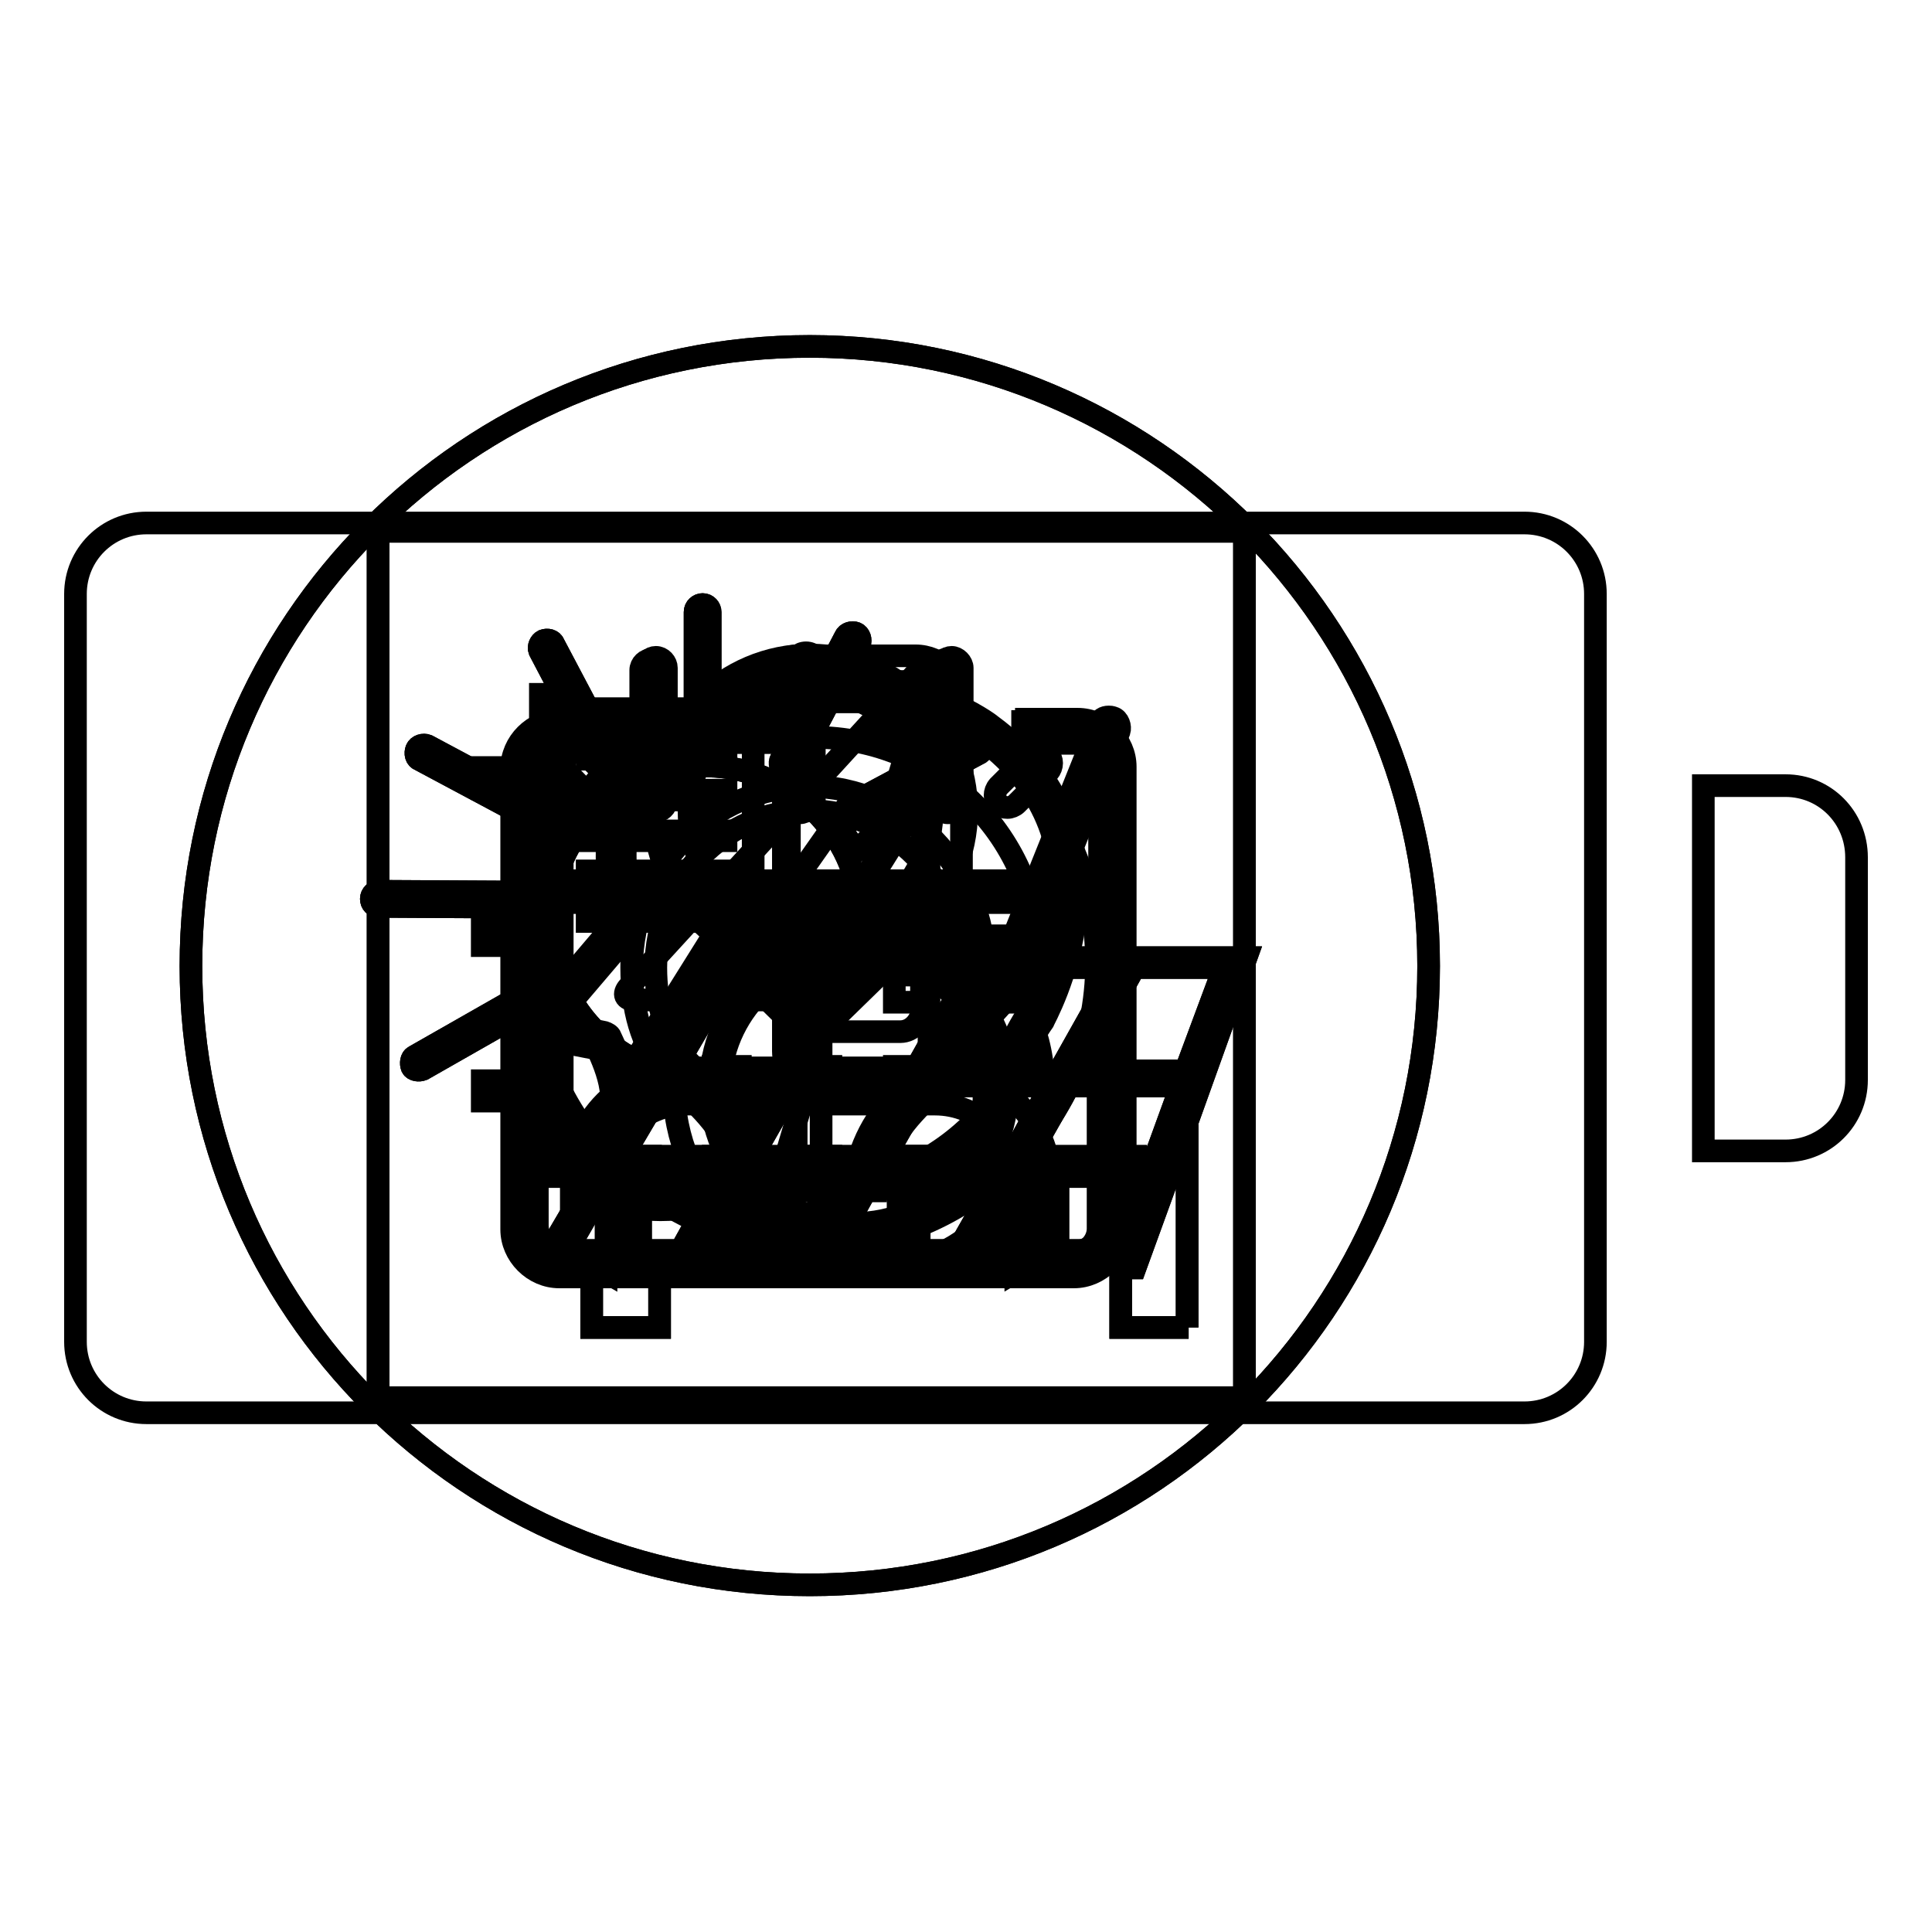
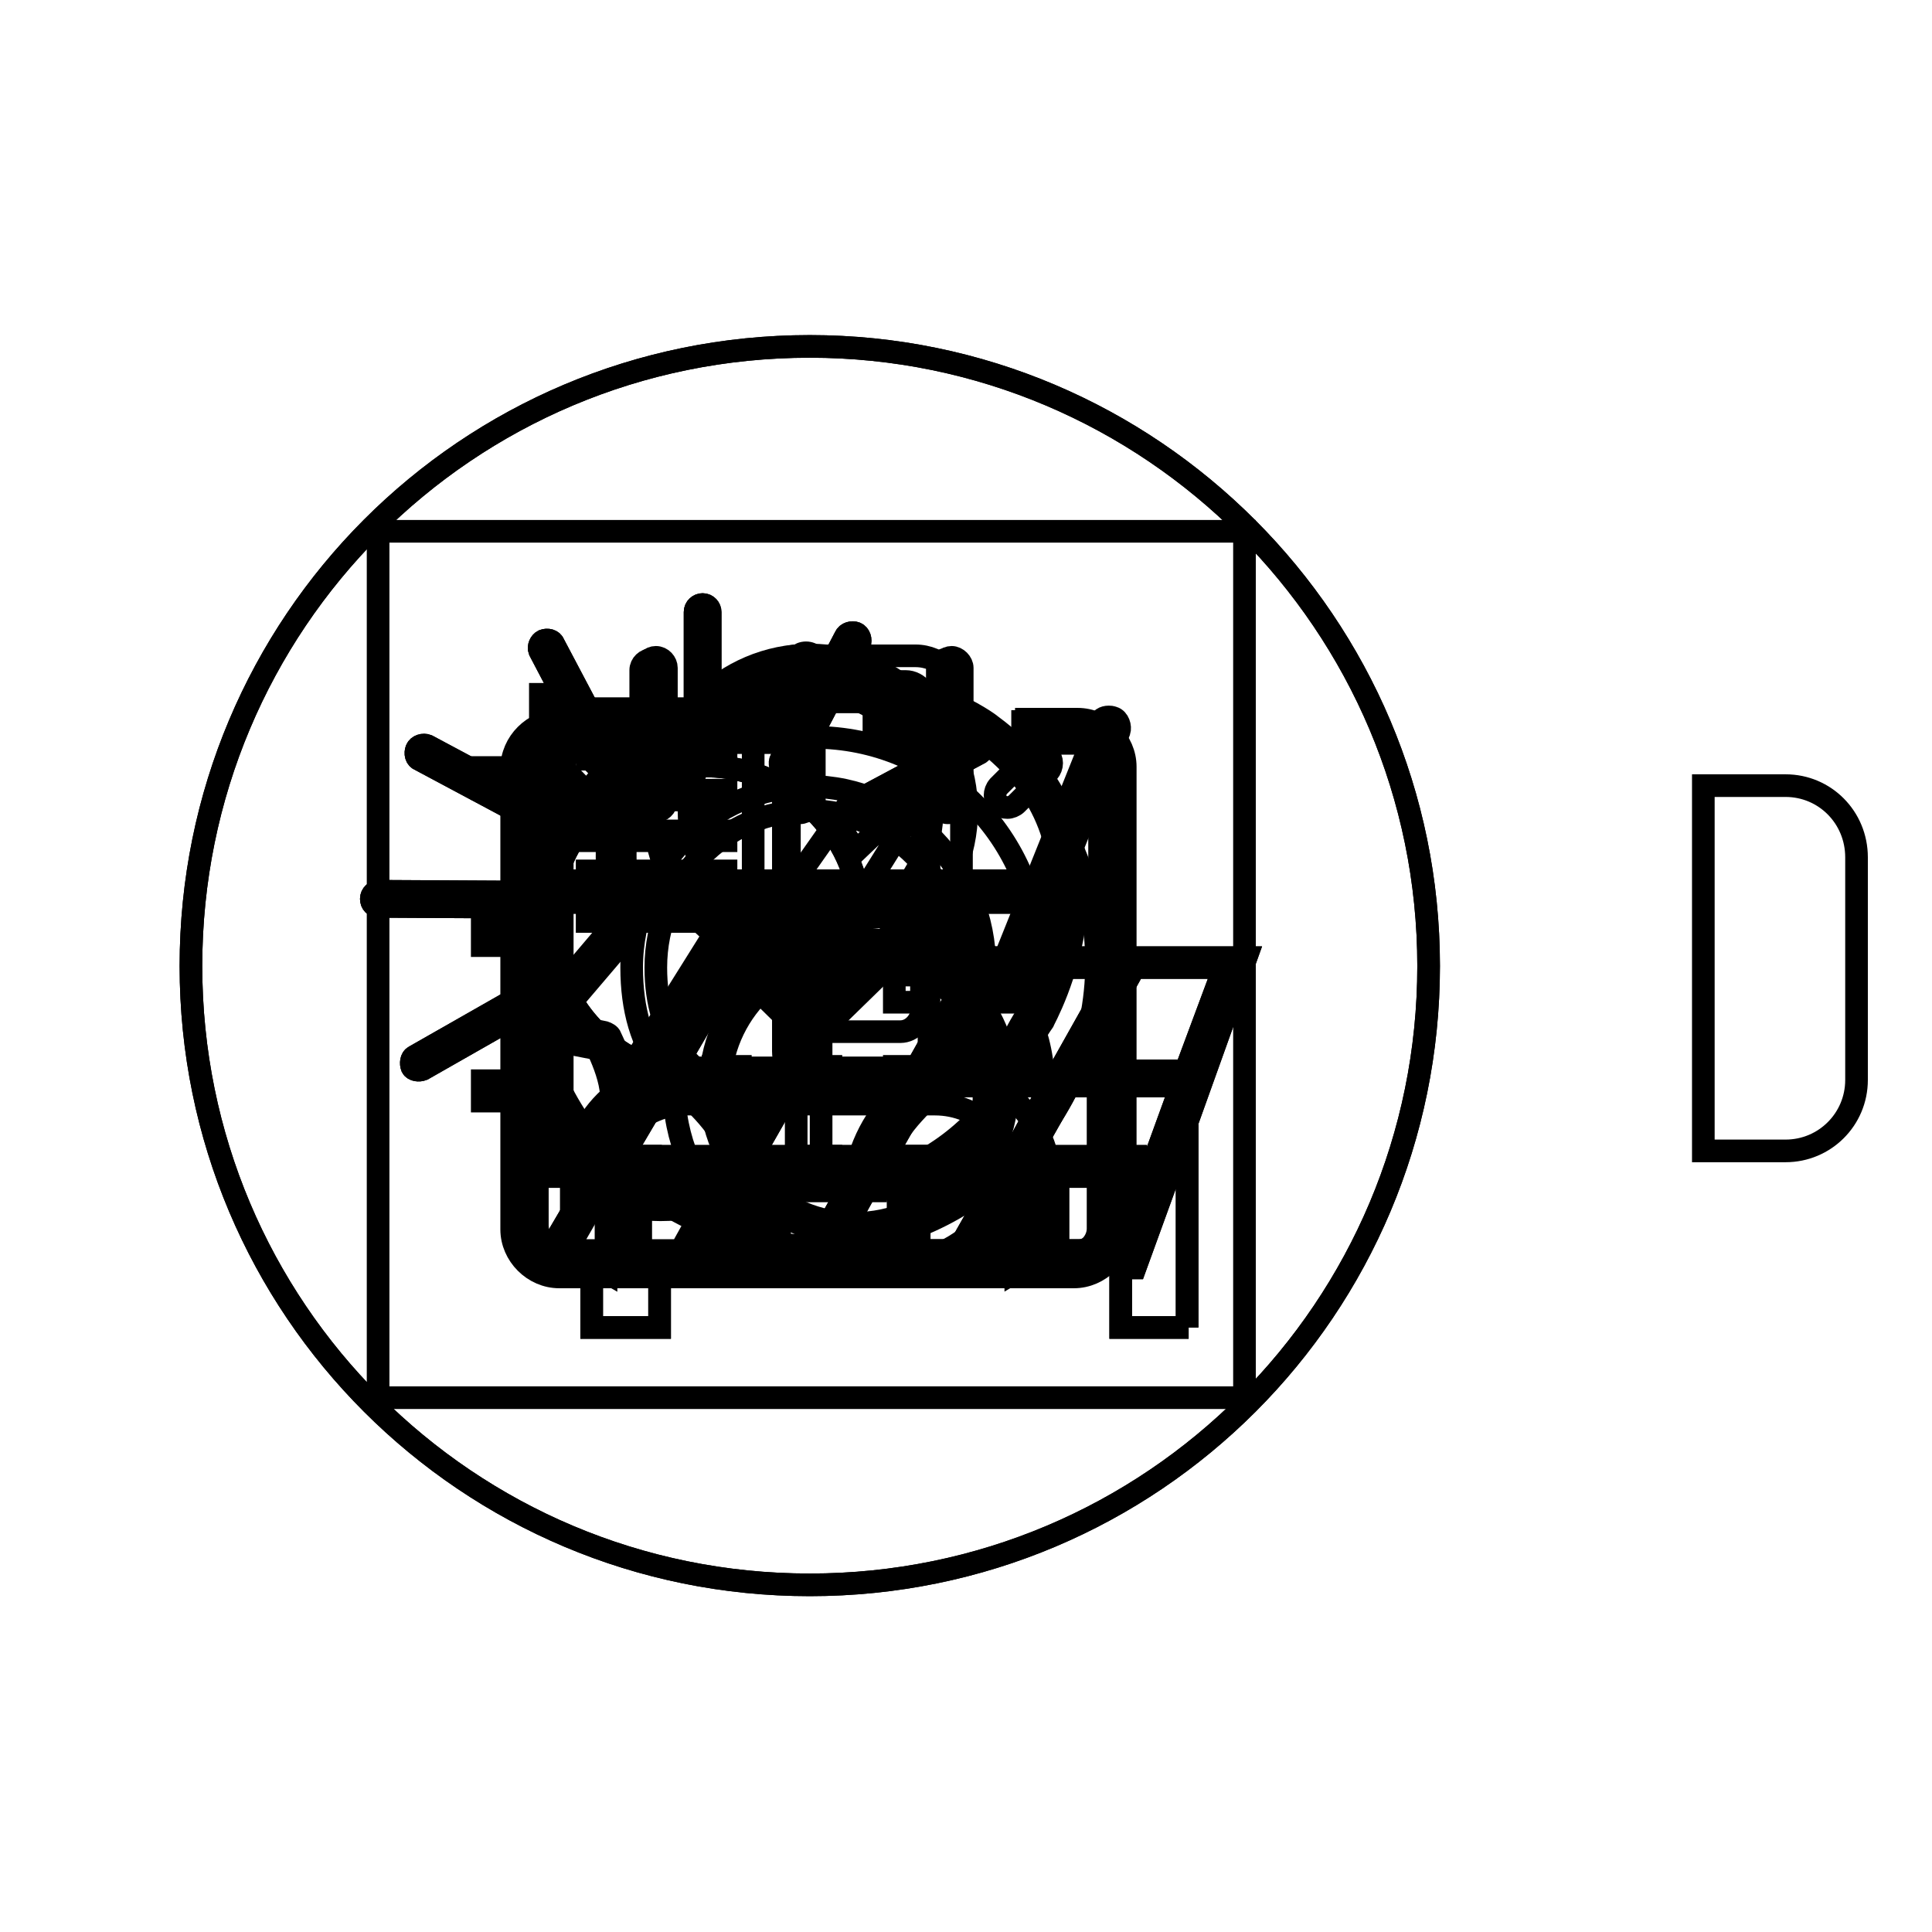
<svg xmlns="http://www.w3.org/2000/svg" version="1.1" x="0px" y="0px" viewBox="0 0 256 256" enable-background="new 0 0 256 256" xml:space="preserve">
  <g>
    <g>
-       <path stroke-width="3" fill-opacity="0" stroke="#000000" d="M50.1,70.4h114.8v114.8H50.1V70.4z" />
      <path stroke-width="3" fill-opacity="0" stroke="#000000" d="M50.1,70.4h114.8v114.8H50.1V70.4z" />
      <path stroke-width="3" fill-opacity="0" stroke="#000000" d="M139.2,143.9h-16.6l-5.6,9.9h16.8L139.2,143.9z" />
      <path stroke-width="3" fill-opacity="0" stroke="#000000" d="M140.4,141.9l7.7-13.7h-16.8l-7.6,13.7H140.4z" />
      <path stroke-width="3" fill-opacity="0" stroke="#000000" d="M103.6,141.9l7.7-13.7H97.2l-8,13.7H103.6z" />
      <path stroke-width="3" fill-opacity="0" stroke="#000000" d="M102.4,143.9H88l-5.9,10h14.8L102.4,143.9z" />
      <path stroke-width="3" fill-opacity="0" stroke="#000000" d="M99.3,153.9l15.1-0.1l5.6-9.9H105L99.3,153.9z" />
      <path stroke-width="3" fill-opacity="0" stroke="#000000" d="M107.3,45.9c-45.4,0-82,36.7-82,82.1s36.7,82,82,82c45.4,0,82-36.7,82-82C189.3,82.7,152.5,45.9,107.3,45.9z M136.2,118.3c0,0.6-0.5,1-1,1l-18.3,0.1c-0.6,0-1-0.5-1-1c0-0.6,0.5-1,1-1l18.3-0.1C135.8,117.2,136.2,117.7,136.2,118.3z M130.1,98.5c0.2,0.5,0.1,1.2-0.5,1.4l-16.1,8.6c-0.5,0.2-1.2,0.1-1.4-0.5c-0.2-0.5-0.1-1.2,0.5-1.4l16.1-8.6C129.3,97.8,129.9,98.1,130.1,98.5z M113.9,125.2L94.3,126l-9,15.1c-0.3-0.1-0.6-0.2-0.9-0.5c-6.5-3.2-11.2-9.9-11.5-17.7c-0.5-11.4,8.4-20.9,19.7-21.4c6-0.2,11.4,2.1,15.3,5.9c3.6,3.6,6,8.4,6.1,13.9C114.3,122.6,114.2,124,113.9,125.2z M103.5,100.6l8.5-16.2c0.2-0.5,0.9-0.7,1.4-0.5s0.7,0.9,0.5,1.4l-8.5,16.2c-0.2,0.5-0.9,0.7-1.4,0.5C103.4,101.7,103.2,101.2,103.5,100.6z M92.1,81.1c0-0.6,0.5-1,1-1c0.6,0,1,0.5,1,1v18.3c0,0.6-0.5,1-1,1c-0.6,0-1-0.5-1-1V81.1z M72,84.9c0.5-0.2,1.2-0.1,1.4,0.5l8.5,16.1c0.2,0.5,0.1,1.2-0.5,1.4c-0.5,0.2-1.2,0.1-1.4-0.5l-8.5-16.2C71.3,85.7,71.6,85.1,72,84.9z M55.2,99.3c0.2-0.5,0.9-0.7,1.4-0.5l16.1,8.6c0.5,0.2,0.7,0.9,0.5,1.4c-0.2,0.5-0.9,0.7-1.4,0.5l-16.1-8.6C55.1,100.5,55,99.8,55.2,99.3z M49.2,119.1c0-0.6,0.5-1,1-1l18.3,0.1c0.6,0,1,0.5,1,1c0,0.6-0.5,1-1,1l-18.3-0.1C49.6,120.1,49.2,119.7,49.2,119.1z M56,141.7c-0.5,0.2-1.2,0.1-1.4-0.3c-0.2-0.5-0.1-1.2,0.3-1.4l15.8-9c0.5-0.2,1.2-0.1,1.4,0.3c0.2,0.5,0.1,1.2-0.3,1.4L56,141.7z M87.4,175.9h-9v-7.8h9V175.9z M157.5,175.9h-9V168h1.9l6.9-19v26.9H157.5L157.5,175.9z M157.5,148.1l-6.9,19h-2H72l23.6-40.2h69.5L157.5,148.1z" />
      <path stroke-width="3" fill-opacity="0" stroke="#000000" d="M129.3,165.7h19.1l3.7-9.9h-17.2L129.3,165.7z" />
      <path stroke-width="3" fill-opacity="0" stroke="#000000" d="M98.2,155.8l-5.6,9.9h15.3l5.5-9.9H98.2z" />
      <path stroke-width="3" fill-opacity="0" stroke="#000000" d="M80.8,155.8l-5.7,9.9h15.1l5.5-9.9H80.8z" />
      <path stroke-width="3" fill-opacity="0" stroke="#000000" d="M157.1,141.9l5.1-13.7h-11.9l-7.6,13.7H157.1z" />
      <path stroke-width="3" fill-opacity="0" stroke="#000000" d="M115.8,155.8l-5.5,9.9h16.6l5.6-9.9H115.8z" />
      <path stroke-width="3" fill-opacity="0" stroke="#000000" d="M136,153.8h16.9l3.6-9.9h-14.9L136,153.8z" />
      <path stroke-width="3" fill-opacity="0" stroke="#000000" d="M121.2,141.9l7.7-13.7h-14.9l-7.8,13.7H121.2z" />
      <path stroke-width="3" fill-opacity="0" stroke="#000000" d="M139.2,143.9h-16.6l-5.6,9.9h16.8L139.2,143.9z" />
      <path stroke-width="3" fill-opacity="0" stroke="#000000" d="M140.4,141.9l7.7-13.7h-16.8l-7.6,13.7H140.4z" />
      <path stroke-width="3" fill-opacity="0" stroke="#000000" d="M103.6,141.9l7.7-13.7H97.2l-8,13.7H103.6z" />
      <path stroke-width="3" fill-opacity="0" stroke="#000000" d="M102.4,143.9H88l-5.9,10h14.8L102.4,143.9z" />
      <path stroke-width="3" fill-opacity="0" stroke="#000000" d="M99.3,153.9l15.1-0.1l5.6-9.9H105L99.3,153.9z" />
      <path stroke-width="3" fill-opacity="0" stroke="#000000" d="M107.3,45.9c-45.4,0-82,36.7-82,82.1s36.7,82,82,82c45.4,0,82-36.7,82-82C189.3,82.7,152.5,45.9,107.3,45.9z M136.2,118.3c0,0.6-0.5,1-1,1l-18.3,0.1c-0.6,0-1-0.5-1-1c0-0.6,0.5-1,1-1l18.3-0.1C135.8,117.2,136.2,117.7,136.2,118.3z M130.1,98.5c0.2,0.5,0.1,1.2-0.5,1.4l-16.1,8.6c-0.5,0.2-1.2,0.1-1.4-0.5c-0.2-0.5-0.1-1.2,0.5-1.4l16.1-8.6C129.3,97.8,129.9,98.1,130.1,98.5z M113.9,125.2L94.3,126l-9,15.1c-0.3-0.1-0.6-0.2-0.9-0.5c-6.5-3.2-11.2-9.9-11.5-17.7c-0.5-11.4,8.4-20.9,19.7-21.4c6-0.2,11.4,2.1,15.3,5.9c3.6,3.6,6,8.4,6.1,13.9C114.3,122.6,114.2,124,113.9,125.2z M103.5,100.6l8.5-16.2c0.2-0.5,0.9-0.7,1.4-0.5s0.7,0.9,0.5,1.4l-8.5,16.2c-0.2,0.5-0.9,0.7-1.4,0.5C103.4,101.7,103.2,101.2,103.5,100.6z M92.1,81.1c0-0.6,0.5-1,1-1c0.6,0,1,0.5,1,1v18.3c0,0.6-0.5,1-1,1c-0.6,0-1-0.5-1-1V81.1z M72,84.9c0.5-0.2,1.2-0.1,1.4,0.5l8.5,16.1c0.2,0.5,0.1,1.2-0.5,1.4c-0.5,0.2-1.2,0.1-1.4-0.5l-8.5-16.2C71.3,85.7,71.6,85.1,72,84.9z M55.2,99.3c0.2-0.5,0.9-0.7,1.4-0.5l16.1,8.6c0.5,0.2,0.7,0.9,0.5,1.4c-0.2,0.5-0.9,0.7-1.4,0.5l-16.1-8.6C55.1,100.5,55,99.8,55.2,99.3z M49.2,119.1c0-0.6,0.5-1,1-1l18.3,0.1c0.6,0,1,0.5,1,1c0,0.6-0.5,1-1,1l-18.3-0.1C49.6,120.1,49.2,119.7,49.2,119.1z M56,141.7c-0.5,0.2-1.2,0.1-1.4-0.3c-0.2-0.5-0.1-1.2,0.3-1.4l15.8-9c0.5-0.2,1.2-0.1,1.4,0.3c0.2,0.5,0.1,1.2-0.3,1.4L56,141.7z M87.4,175.9h-9v-7.8h9V175.9z M157.5,175.9h-9V168h1.9l6.9-19v26.9H157.5L157.5,175.9z M157.5,148.1l-6.9,19h-2H72l23.6-40.2h69.5L157.5,148.1z" />
      <path stroke-width="3" fill-opacity="0" stroke="#000000" d="M129.3,165.7h19.1l3.7-9.9h-17.2L129.3,165.7z" />
      <path stroke-width="3" fill-opacity="0" stroke="#000000" d="M98.2,155.8l-5.6,9.9h15.3l5.5-9.9H98.2z" />
-       <path stroke-width="3" fill-opacity="0" stroke="#000000" d="M80.8,155.8l-5.7,9.9h15.1l5.5-9.9H80.8z" />
      <path stroke-width="3" fill-opacity="0" stroke="#000000" d="M157.1,141.9l5.1-13.7h-11.9l-7.6,13.7H157.1z" />
      <path stroke-width="3" fill-opacity="0" stroke="#000000" d="M115.8,155.8l-5.5,9.9h16.6l5.6-9.9H115.8z" />
      <path stroke-width="3" fill-opacity="0" stroke="#000000" d="M136,153.8h16.9l3.6-9.9h-14.9L136,153.8z" />
      <path stroke-width="3" fill-opacity="0" stroke="#000000" d="M121.2,141.9l7.7-13.7h-14.9l-7.8,13.7H121.2z" />
      <path stroke-width="3" fill-opacity="0" stroke="#000000" d="M236.6,104.1h-10.9v48.4h10.9c5.2,0,9.4-4.2,9.4-9.4v-29.5C246,108.3,241.8,104.1,236.6,104.1z" />
-       <path stroke-width="3" fill-opacity="0" stroke="#000000" d="M202,69.3H19.4c-5.2,0-9.4,4.2-9.4,9.4v99.1c0,5.2,4.2,9.4,9.4,9.4H202c5.2,0,9.4-4.2,9.4-9.4V78.7C211.4,73.5,207.2,69.3,202,69.3z M139.5,125.7l-38.8,42.7c-0.9,0.9-1.3,0.7-0.9-0.6l9.8-33c0.3-1.3,0.7-2.3,0.7-2.3s-1,0-2.4,0H84.1c-1.3,0-1.6-0.8-0.8-1.7l39.2-42.8c0.9-0.9,1.3-0.7,0.9,0.5l-9.9,33.2c-0.3,1.3-0.5,2.3-0.1,2.3c0.3,0,1.6,0,2.9,0h22.5C140,124,140.5,124.8,139.5,125.7z" />
      <path stroke-width="3" fill-opacity="0" stroke="#000000" d="M74.7,168.7c-3.4,0-6.3-2.9-6.3-6.3v-60.9c0-3.4,2.9-6.3,6.3-6.3h10.8v-6.7c0-0.8,0.7-1.4,1.4-1.4c0.8,0,1.4,0.7,1.4,1.4v6.7l0,0v2.9v1.2v6.8c0,0.8-0.7,1.4-1.4,1.4c-0.8,0-1.4-0.7-1.4-1.4v-7.9H74.7c-1.8,0-3.4,1.6-3.4,3.4v15.1h74.9v-15.1c0-1.8-1.6-3.4-3.4-3.4h-6.8v-2.9h6.8c3.4,0,6.3,2.9,6.3,6.3v60.9c0,3.4-2.9,6.3-6.3,6.3H74.7z M71.2,162.4c0,1.8,1.6,3.4,3.4,3.4h68c1.8,0,3.4-1.6,3.4-3.4v-43.1H71.2V162.4z" />
      <path stroke-width="3" fill-opacity="0" stroke="#000000" d="M126.1,107.4c-0.8,0-1.4-0.7-1.4-1.4v-7.9h-8.4v-2.9h8.4v-6.7c0-0.8,0.7-1.4,1.4-1.4s1.4,0.7,1.4,1.4V106C127.6,106.7,126.9,107.4,126.1,107.4z" />
      <path stroke-width="3" fill-opacity="0" stroke="#000000" d="M106.5,107.4c-0.8,0-1.4-0.7-1.4-1.4v-7.9h-8.4v-2.9h8.4v-6.7c0-0.8,0.7-1.4,1.4-1.4c0.8,0,1.4,0.7,1.4,1.4v6.7l0,0v2.9v1.2v6.8C108,106.7,107.3,107.4,106.5,107.4z" />
      <path stroke-width="3" fill-opacity="0" stroke="#000000" d="M74.1,169.2c-3.4,0-6.3-2.9-6.3-6.3v-61.1c0-3.4,2.9-6.3,6.3-6.3h10.8v-6.7c0-0.8,0.7-1.4,1.4-1.4c0.8,0,1.4,0.7,1.4,1.4v6.7l0,0v2.9v1.2v6.7c0,0.8-0.7,1.4-1.4,1.4c-0.8,0-1.4-0.7-1.4-1.4v-7.9H74.1c-1.8,0-3.4,1.6-3.4,3.4v15h75v-14.9c0-1.8-1.6-3.4-3.4-3.4h-6.8v-2.9h6.8c3.4,0,6.3,2.9,6.3,6.3v61c0,3.4-2.9,6.3-6.3,6.3H74.1V169.2z M70.6,162.8c0,1.8,1.6,3.4,3.4,3.4h68.1c1.8,0,3.4-1.6,3.4-3.4v-43.2h-75V162.8z" />
      <path stroke-width="3" fill-opacity="0" stroke="#000000" d="M125.6,107.7c-0.8,0-1.4-0.7-1.4-1.4v-7.9h-8.4v-2.9h8.4v-6.8c0-0.8,0.7-1.4,1.4-1.4c0.8,0,1.4,0.7,1.4,1.4v17.5C127.1,107,126.5,107.7,125.6,107.7z" />
      <path stroke-width="3" fill-opacity="0" stroke="#000000" d="M106,107.7c-0.8,0-1.4-0.7-1.4-1.4v-7.9h-8.4v-2.9h8.4v-6.8c0-0.8,0.7-1.4,1.4-1.4c0.8,0,1.4,0.7,1.4,1.4v6.7l0,0v2.9v1.2v6.7C107.4,107,106.8,107.7,106,107.7z" />
      <path stroke-width="3" fill-opacity="0" stroke="#000000" d="M82.6,141.3h3.6v3.6h-3.6V141.3z" />
      <path stroke-width="3" fill-opacity="0" stroke="#000000" d="M94.5,141.3h3.6v3.6h-3.6V141.3z" />
      <path stroke-width="3" fill-opacity="0" stroke="#000000" d="M106.5,141.3h3.6v3.6h-3.6V141.3L106.5,141.3z" />
      <path stroke-width="3" fill-opacity="0" stroke="#000000" d="M118.5,141.3h3.6v3.6h-3.6V141.3z" />
      <path stroke-width="3" fill-opacity="0" stroke="#000000" d="M130.5,141.3h3.5v3.6h-3.6L130.5,141.3L130.5,141.3z" />
      <path stroke-width="3" fill-opacity="0" stroke="#000000" d="M94.5,129.2h3.6v3.6h-3.6V129.2z" />
      <path stroke-width="3" fill-opacity="0" stroke="#000000" d="M106.5,129.2h3.6v3.6h-3.6V129.2L106.5,129.2z" />
      <path stroke-width="3" fill-opacity="0" stroke="#000000" d="M118.5,129.2h3.6v3.6h-3.6V129.2z" />
      <path stroke-width="3" fill-opacity="0" stroke="#000000" d="M130.5,129.2h3.5v3.6h-3.6L130.5,129.2L130.5,129.2z" />
      <path stroke-width="3" fill-opacity="0" stroke="#000000" d="M82.6,153.2h3.6v3.6h-3.6V153.2z" />
-       <path stroke-width="3" fill-opacity="0" stroke="#000000" d="M94.5,153.2h3.6v3.6h-3.6V153.2z" />
      <path stroke-width="3" fill-opacity="0" stroke="#000000" d="M106.5,153.2h3.6v3.6h-3.6V153.2L106.5,153.2z" />
      <path stroke-width="3" fill-opacity="0" stroke="#000000" d="M118.5,153.2h3.6v3.6h-3.6V153.2z" />
      <path stroke-width="3" fill-opacity="0" stroke="#000000" d="M106.8,95c-0.9,0-1.6-0.7-1.6-1.6v-5.3c0-0.9,0.7-1.6,1.6-1.6s1.6,0.7,1.6,1.6v5.3C108.4,94.3,107.7,95,106.8,95z" />
      <path stroke-width="3" fill-opacity="0" stroke="#000000" d="M80.2,106.8c-0.5,0-0.8-0.1-1.2-0.5l-3.7-3.8c-0.3-0.3-0.5-0.7-0.5-1.2s0.1-0.8,0.5-1.2c0.3-0.3,0.7-0.5,1.2-0.5s0.8,0.1,1.2,0.5l3.7,3.7c0.3,0.3,0.5,0.7,0.5,1.2s-0.1,0.8-0.5,1.2C81.1,106.6,80.6,106.8,80.2,106.8z" />
      <path stroke-width="3" fill-opacity="0" stroke="#000000" d="M133.5,107c-0.5,0-0.8-0.1-1.2-0.5c-0.6-0.6-0.6-1.6,0-2.3l4.2-4.2c0.3-0.3,0.7-0.5,1.2-0.5s0.8,0.1,1.2,0.5c0.6,0.6,0.6,1.6,0,2.3l-4.2,4.2C134.4,106.8,133.9,107,133.5,107z" />
      <path stroke-width="3" fill-opacity="0" stroke="#000000" d="M98.1,157.6c-0.9-6.4-4-9.5-7.2-12.6c-0.9-0.9-2-2-3-3c-2.9-3.6-4.2-8.3-4.2-13.8c0-13.2,10.6-24,23.4-24c13,0,23.4,10.8,23.4,24c0,6-1.3,10.1-4.2,13.9c-0.9,1-2,2.1-2.9,3c-3.2,3.2-6.3,6.2-7.2,12.7h-18L98.1,157.6L98.1,157.6z M113.6,127.2c0.5,0,0.8,0.1,1.2,0.5c0.6,0.6,0.6,1.6,0,2.3l-6,6.1v18.3h4.7l0.3-0.9c1.6-5.2,4.5-8,7.3-10.8c0.9-0.9,1.8-1.7,2.6-2.7c1.8-2.3,3.6-5.3,3.6-11.8c0-11.5-9.1-20.8-20.2-20.8c-11.1,0-20.2,9.3-20.2,20.8c0,4.8,1.2,8.6,3.6,11.7c0.9,1,1.8,1.9,2.7,2.7c2.9,2.7,5.9,5.7,7.3,10.8l0.3,0.9h4.7v-18.1l-6.2-6.1c-0.3-0.3-0.5-0.7-0.5-1.2c0-0.5,0.1-0.8,0.5-1.2c0.3-0.3,0.7-0.5,1.2-0.5c0.5,0,0.8,0.1,1.2,0.5l5.4,5.4l5.4-5.4C112.8,127.5,113.1,127.2,113.6,127.2z" />
      <path stroke-width="3" fill-opacity="0" stroke="#000000" d="M100.3,168.7c-0.9,0-1.6-0.7-1.6-1.6c0-0.9,0.7-1.6,1.6-1.6H114c0.9,0,1.6,0.7,1.6,1.6c0,0.9-0.7,1.6-1.6,1.6H100.3z" />
      <path stroke-width="3" fill-opacity="0" stroke="#000000" d="M85.7,141.9c-0.2,0-0.6-0.1-0.7-0.2c-0.3-0.2-0.6-0.5-0.6-0.9c-0.1-0.3,0-0.7,0.2-1l13.4-21.4c0.2-0.3,0.7-0.7,1.2-0.7l0,0c0.7,0,1,0.3,1.2,0.6l9.3,13.4l12.3-11.8c0.2-0.2,0.6-0.3,0.9-0.3c0.3,0,0.7,0.1,0.9,0.3l8.8,8.4l13-32.4c0.2-0.6,0.7-0.9,1.3-0.9c0.2,0,0.3,0,0.6,0.1c0.7,0.2,1,1.2,0.8,1.8l-13.8,34.3c-0.1,0.5-0.6,0.7-1,0.8c-0.1,0-0.2,0-0.3,0c-0.3,0-0.7-0.1-0.9-0.3l-9.4-8.8l-12.4,12.1c-0.2,0.2-0.6,0.3-0.9,0.3c-0.6,0-0.9-0.2-1.2-0.6l-9.1-13l-12.4,19.5C86.6,141.7,86.1,141.9,85.7,141.9z" />
      <path stroke-width="3" fill-opacity="0" stroke="#000000" d="M137.4,163.5v-7.6h-15.6v7.6H119v-7.6h-15.7v7.6h-2.7v-7.6H84.9v7.6H82v-7.6H71.6v-10h-7.7v-2.7h7.7v-17.9h-7.7v-2.9h7.7v-17.9h-7.7v-2.8h7.7V92h2.9v61.2h76v2.7h-10.3v7.6H137.4z" />
      <path stroke-width="3" fill-opacity="0" stroke="#000000" d="M70.3,127.6c0,20.7,16.8,37.5,37.5,37.5c20.7,0,37.5-16.8,37.5-37.5c0-20.7-16.8-37.5-37.5-37.5C87.1,90,70.3,106.8,70.3,127.6L70.3,127.6z" />
      <path stroke-width="3" fill-opacity="0" stroke="#000000" d="M107.8,97.7c16.5,0,29.9,13.3,29.9,29.9c0,16.5-13.3,29.9-29.9,29.9" />
      <path stroke-width="3" fill-opacity="0" stroke="#000000" d="M80.3,168.6c-1.6-0.9-3.2-2-4.6-3.1v-8.6c0-8.5,6.9-15.4,15.4-15.4h32.7c8.5,0,15.4,6.9,15.4,15.4v8.5c-1.5,1.2-3.1,2.2-4.6,3.1V157c0-6-4.8-10.7-10.7-10.7H91c-6,0-10.7,4.8-10.7,10.7L80.3,168.6L80.3,168.6z" />
      <path stroke-width="3" fill-opacity="0" stroke="#000000" d="M107.4,128.2c-11.4,0-20.7-9.3-20.7-20.7c0-11.4,9.3-20.7,20.7-20.7s20.7,9.3,20.7,20.7C128,119,118.8,128.2,107.4,128.2z M107.4,91.5c-8.8,0-16.1,7.2-16.1,16c0,8.8,7.2,16.1,16.1,16.1c8.8,0,16.1-7.2,16.1-16.1C123.4,98.8,116.2,91.5,107.4,91.5z" />
      <path stroke-width="3" fill-opacity="0" stroke="#000000" d="M110.3,109.6c0.1-0.2,0.3-0.5,0.6-0.7l2.5,3.9l10.6-10.1l-12.1,19.4l0,0c0,0-0.1-0.1-0.1-0.2l-2.5-4.3l-12,10.5L110.3,109.6z" />
      <path stroke-width="3" fill-opacity="0" stroke="#000000" d="M130.8,165.4c-0.6-3.6-1.3-9.7-0.9-15.1c0-0.1,0-0.1,0-0.2c0.1-0.3,2.2-9.8,6.4-16c0.6-1,12.5-22.4-6.3-36.2c-0.1-0.1-8.3-6-19.7-6c-6.2,0-12.4,1.7-18.3,5.1l-0.1,0.1c-0.5,0.2-11.1,5.2-8.7,20.6c0.1,0.8,0.5,5.3-1.2,7.7c0,0,0,0.1-0.1,0.1l-8.6,10.1l1.7,0.2c0.1,0,0.3,0,0.3,0l4.8,1c0.3,0.1,0.7,0.3,0.8,0.6c0.1,0.3,1.5,3,2.1,5.7l0.1,0.8l5.6,0.1c0.7,0,1.2,0.6,1.2,1.2c0,0.7-0.6,1.2-1.2,1.2l-5.4-0.1v0.9c-0.1,2.4-0.6,4.6-0.6,4.6c0,0.1,0,0.1,0,0.2c0,0-1.3,3.4,0.3,4.9l0.1,0.1l0.1,0.1c0.7,0.3,1.7,0.7,4.1,0.7c2.9,0,6.8-0.6,11.5-1.6c0.1,0,0.1,0,0.2,0c0.3,0,0.6,0.1,0.8,0.3c0.3,0.3,1.6,2,2.5,8.5h-2.4c-0.3-2.9-0.8-4.6-1.2-5.5l-0.2-0.8L98,159c-4.2,0.8-7.7,1.3-10.5,1.3c-3.1,0-4.5-0.6-5.1-0.9l0,0l-0.2-0.1c-0.1,0-0.2-0.1-0.2-0.1c-3.2-2.4-1.6-7.2-1.5-7.7v-0.1v-0.1c0.1-0.8,0.6-3.8,0.5-6.3c-0.1-1.9-1-4.2-1.6-5.5l-0.2-0.5l-4.1-0.8c-1.7-0.2-2.5-0.9-2.9-1.5c-0.8-1.4-0.2-3-0.2-3.1c0-0.1,0.1-0.2,0.2-0.3l7.9-9.3v-0.1c0.9-1.5,0.8-4.8,0.7-5.9c-2.5-16.3,8.7-22.3,10-23c6.3-3.6,12.7-5.3,19.4-5.3c12.4,0,20.8,6.1,21.1,6.4c20.6,15.1,7,39,6.9,39.3c-3.8,5.4-5.7,13.6-6.2,15.1v0.1v0.1c-0.3,5.2,0.5,11,1,14.7L130.8,165.4L130.8,165.4L130.8,165.4z" />
      <path stroke-width="3" fill-opacity="0" stroke="#000000" d="M99.8,126.3V93c0-3.3,2.7-6.1,6.1-6.1h15.4c3.3,0,6.1,2.7,6.1,6.1v30.9v2.4H99.8L99.8,126.3z M125,123.9L125,123.9v-2.4V123.9L125,123.9z M104.5,93L104.5,93v28.5h17.9V93c0-0.7-0.6-1.3-1.3-1.3h-15.3C105.1,91.6,104.5,92.2,104.5,93z" />
      <path stroke-width="3" fill-opacity="0" stroke="#000000" d="M89.3,144.1c0-13.6,11-24.5,24.5-24.5c13.6,0,24.5,11,24.5,24.5c0,13.6-11,24.5-24.5,24.5C100.2,168.7,89.3,157.7,89.3,144.1L89.3,144.1z M94.1,144.1L94.1,144.1c0,10.9,8.8,19.7,19.7,19.7s19.7-8.8,19.7-19.7s-8.8-19.7-19.7-19.7C102.8,124.5,94.1,133.2,94.1,144.1z" />
      <path stroke-width="3" fill-opacity="0" stroke="#000000" d="M123.1,139.3c0,2.2-1.4,3.9-3.1,3.9h-13.1c-1.7,0-3.1-1.7-3.1-3.9V94.2c0-2.2,1.4-3.9,3.1-3.9H120c1.7,0,3.1,1.7,3.1,3.9V139.3z" />
      <path stroke-width="3" fill-opacity="0" stroke="#000000" d="M122.2,133.5c0,1.7-1.3,3.2-2.9,3.2h-11.8c-1.6,0-2.9-1.4-2.9-3.2V96.2c0-1.7,1.3-3.2,2.9-3.2h11.8c1.6,0,2.9,1.4,2.9,3.2V133.5z" />
      <path stroke-width="3" fill-opacity="0" stroke="#000000" d="M95.4,144.2c0,9.9,8,17.9,17.9,17.9c9.9,0,17.9-8,17.9-17.9s-8-17.9-17.9-17.9C103.5,126.3,95.4,134.3,95.4,144.2z" />
      <path stroke-width="3" fill-opacity="0" stroke="#000000" d="M77.8,120.8h18.4v1.3H77.8V120.8z" />
      <path stroke-width="3" fill-opacity="0" stroke="#000000" d="M77.8,115.4h18.4v1.3H77.8V115.4z" />
      <path stroke-width="3" fill-opacity="0" stroke="#000000" d="M77.8,110.1h18.4v1.3H77.8V110.1z" />
      <path stroke-width="3" fill-opacity="0" stroke="#000000" d="M77.8,104.7h18.4v1.3H77.8V104.7z" />
      <path stroke-width="3" fill-opacity="0" stroke="#000000" d="M77.8,99.3h18.4v1.3H77.8V99.3z" />
      <path stroke-width="3" fill-opacity="0" stroke="#000000" d="M77.8,93.9h18.4v1.3H77.8V93.9z" />
    </g>
  </g>
</svg>